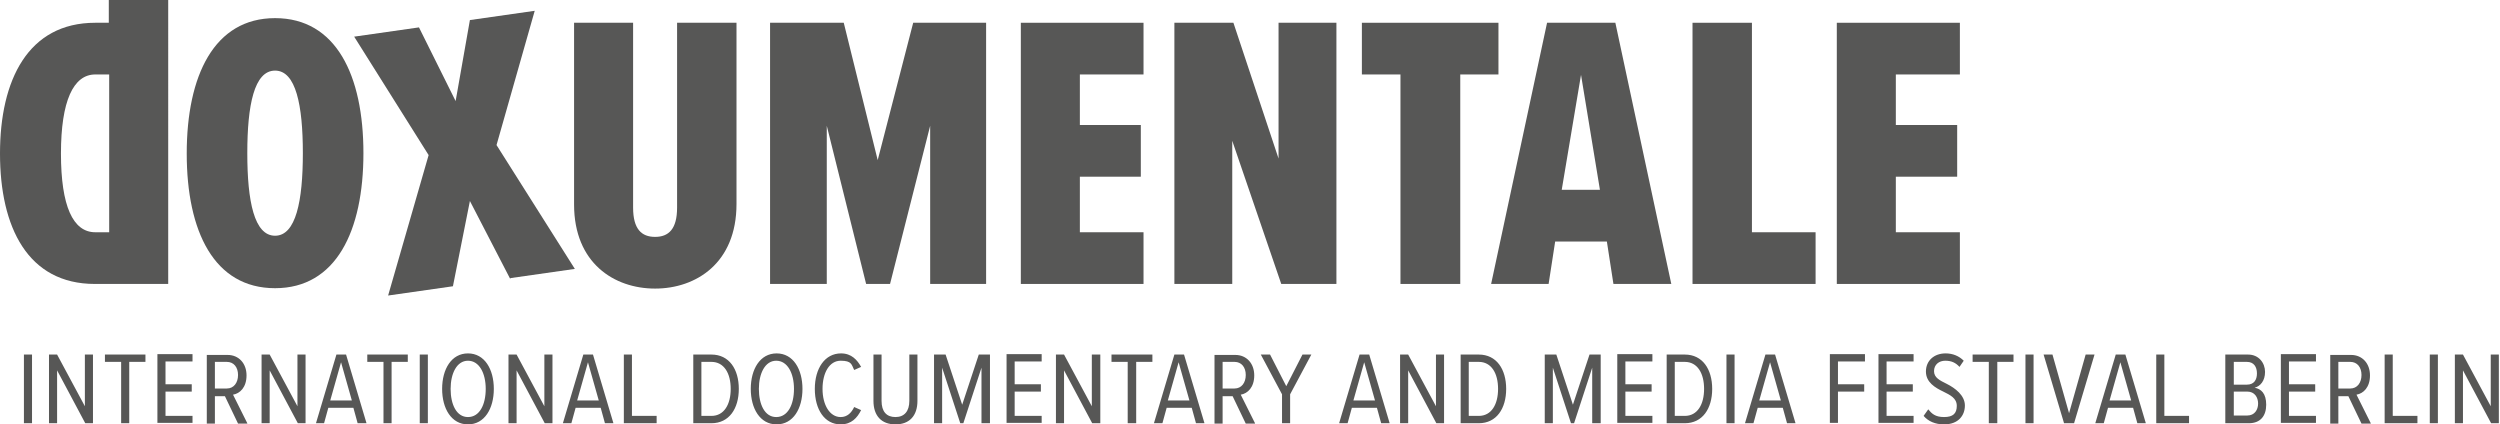
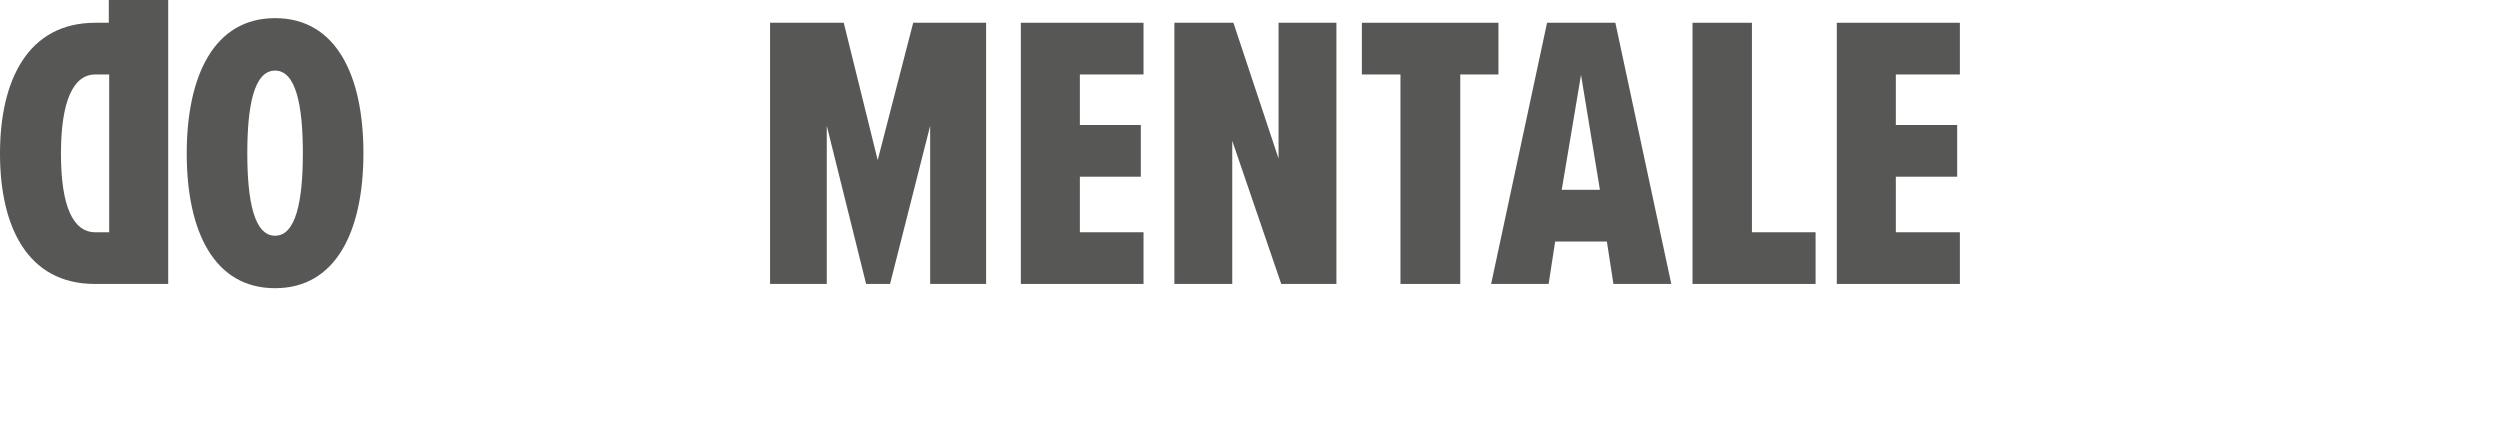
<svg xmlns="http://www.w3.org/2000/svg" id="Ebene_1" version="1.1" viewBox="0 0 648 110">
  <defs>
    <style>
      .st0 {
        fill: #575756;
      }
    </style>
  </defs>
-   <path class="st0" d="M647.7,109.7v-17.8h-2.1v13.4l-7.2-13.4h-2.1v17.8h2.1v-13.7l7.3,13.7h2ZM631.9,91.9h-2.1v17.8h2.1s0-17.8,0-17.8ZM626.6,109.7v-1.9h-6.4v-15.9h-2.1v17.8h8.5ZM612.1,97.2c0,2-1.1,3.5-2.9,3.5h-3.1v-6.9h3.1c1.8,0,2.9,1.4,2.9,3.4M614.5,109.7l-3.7-7.4c1.8-.3,3.5-1.9,3.5-5s-2-5.3-4.9-5.3h-5.4v17.8h2.1v-7.1h2.6l3.4,7.1h2.4ZM600.3,109.7v-1.9h-7v-6.3h6.8v-1.9h-6.8v-5.9h7v-1.9h-9.1v17.8h9.1ZM579,101.5h3.5c1.9,0,2.8,1.5,2.8,3.1s-.9,3.1-2.8,3.1h-3.5v-6.2ZM579,93.8h3.4c1.8,0,2.6,1.3,2.6,3s-.8,2.9-2.6,2.9h-3.4v-5.9ZM582.9,109.7c3,0,4.5-1.9,4.5-4.8s-1.3-4.1-3-4.4c1.5-.4,2.7-1.8,2.7-4.1s-1.6-4.5-4.4-4.5h-5.9v17.8h6.1ZM567.4,109.7v-1.9h-6.4v-15.9h-2.1v17.8h8.5ZM552.4,103.8h-5.6l2.8-9.9,2.8,9.9ZM556.2,109.7l-5.3-17.8h-2.5l-5.3,17.8h2.2l1.1-4h6.5l1.1,4h2.2ZM537.6,109.7l5.3-17.8h-2.3l-4.3,15.2-4.3-15.2h-2.3l5.3,17.8h2.6ZM527.1,91.9h-2.1v17.8h2.1s0-17.8,0-17.8ZM517.7,109.7v-15.9h4.2v-1.9h-10.6v1.9h4.2v15.9h2.2ZM498.6,107.8c1.2,1.4,3,2.2,5.3,2.2,3.7,0,5.4-2.3,5.4-4.9s-2.5-4.5-4.7-5.6c-1.8-.9-3.3-1.6-3.3-3.3s1.3-2.7,2.9-2.7,2.7.5,3.7,1.6l1.1-1.6c-1.2-1.2-2.8-1.9-4.7-1.9-3,0-5.1,1.9-5.1,4.7s2.4,4.2,4.5,5.2c1.8.9,3.5,1.7,3.5,3.7s-1,2.9-3.3,2.9-3.2-.9-4.1-2l-1.2,1.7h0ZM496,109.7v-1.9h-7v-6.3h6.8v-1.9h-6.8v-5.9h7v-1.9h-9.1v17.8h9.1ZM476.4,109.7v-8.2h6.8v-1.9h-6.8v-5.9h7v-1.9h-9.1v17.8h2.1ZM461.6,103.8h-5.6l2.8-9.9,2.8,9.9h0ZM465.4,109.7l-5.3-17.8h-2.5l-5.3,17.8h2.2l1.1-4h6.5l1.1,4h2.2,0ZM449.6,91.9h-2.1v17.8h2.1s0-17.8,0-17.8ZM434.1,93.8h2.6c3.3,0,5,3,5,7s-1.7,7-5,7h-2.6v-14ZM436.7,109.7c4.6,0,7.1-3.8,7.1-8.9s-2.5-8.9-7.1-8.9h-4.7v17.8h4.7ZM428.3,109.7v-1.9h-7v-6.3h6.8v-1.9h-6.8v-5.9h7v-1.9h-9.1v17.8h9.1ZM414.9,109.7v-17.8h-2.9l-4.3,13-4.3-13h-3v17.8h2.1v-14.4l4.7,14.4h.8l4.7-14.4v14.4h2.2,0ZM380.7,93.8h2.6c3.3,0,5,3,5,7s-1.7,7-5,7h-2.6v-14ZM383.3,109.7c4.6,0,7.1-3.8,7.1-8.9s-2.5-8.9-7.1-8.9h-4.7v17.8h4.7ZM374.3,109.7v-17.8h-2.1v13.4l-7.2-13.4h-2.1v17.8h2.1v-13.7l7.3,13.7h2ZM356.4,103.8h-5.6l2.8-9.9,2.8,9.9h0ZM360.2,109.7l-5.3-17.8h-2.5l-5.3,17.8h2.2l1.1-4h6.5l1.1,4h2.2,0ZM334.4,109.7v-7.5l5.5-10.3h-2.3l-4.2,8.2-4.2-8.2h-2.4l5.5,10.3v7.5h2.1ZM322.9,97.2c0,2-1.1,3.5-2.9,3.5h-3.1v-6.9h3.1c1.8,0,2.9,1.4,2.9,3.4M325.3,109.7l-3.7-7.4c1.8-.3,3.5-1.9,3.5-5s-2-5.3-4.9-5.3h-5.4v17.8h2.1v-7.1h2.6l3.4,7.1h2.4ZM308.3,103.8h-5.6l2.8-9.9,2.8,9.9h0ZM312.2,109.7l-5.3-17.8h-2.5l-5.3,17.8h2.2l1.1-4h6.5l1.1,4h2.2,0ZM294.5,109.7v-15.9h4.2v-1.9h-10.6v1.9h4.2v15.9h2.2,0ZM285.2,109.7v-17.8h-2.2v13.4l-7.2-13.4h-2.1v17.8h2.1v-13.7l7.3,13.7h2.1ZM270,109.7v-1.9h-7v-6.3h6.8v-1.9h-6.8v-5.9h7v-1.9h-9.1v17.8h9.1ZM256.6,109.7v-17.8h-2.9l-4.3,13-4.3-13h-3v17.8h2.1v-14.4l4.7,14.4h.8l4.7-14.4v14.4h2.2ZM226.4,103.9c0,3.9,2.1,6.1,5.7,6.1s5.7-2.2,5.7-6.1v-12h-2.1v12c0,2.7-1.3,4.2-3.6,4.2s-3.6-1.4-3.6-4.2v-12h-2.1v12h0ZM217.9,110c2.8,0,4.3-1.7,5.3-3.7l-1.8-.8c-.7,1.5-1.8,2.6-3.5,2.6-2.8,0-4.7-3.1-4.7-7.3s1.8-7.3,4.7-7.3,2.8,1,3.5,2.4l1.8-.8c-1-1.8-2.5-3.5-5.2-3.5-4.2,0-6.8,3.9-6.8,9.2s2.5,9.2,6.7,9.2M205.8,100.8c0,4.1-1.6,7.3-4.6,7.3s-4.5-3.3-4.5-7.3,1.6-7.3,4.5-7.3,4.6,3.2,4.6,7.3M194.6,100.8c0,5.1,2.4,9.2,6.7,9.2s6.7-4.1,6.7-9.2-2.4-9.2-6.7-9.2-6.7,4.1-6.7,9.2M181.8,93.8h2.6c3.3,0,5,3,5,7s-1.7,7-5,7h-2.6v-14ZM184.4,109.7c4.6,0,7.1-3.8,7.1-8.9s-2.5-8.9-7.1-8.9h-4.7v17.8h4.7ZM170.2,109.7v-1.9h-6.4v-15.9h-2.1v17.8h8.5ZM155.2,103.8h-5.6l2.8-9.9,2.8,9.9ZM159,109.7l-5.3-17.8h-2.5l-5.3,17.8h2.2l1.1-4h6.5l1.1,4h2.2ZM143.2,109.7v-17.8h-2.1v13.4l-7.2-13.4h-2.1v17.8h2.1v-13.7l7.3,13.7h2ZM125.9,100.8c0,4.1-1.6,7.3-4.6,7.3s-4.5-3.3-4.5-7.3,1.6-7.3,4.5-7.3,4.6,3.2,4.6,7.3M114.6,100.8c0,5.1,2.4,9.2,6.7,9.2s6.7-4.1,6.7-9.2-2.4-9.2-6.7-9.2-6.7,4.1-6.7,9.2M110.9,91.9h-2.1v17.8h2.1s0-17.8,0-17.8ZM101.5,109.7v-15.9h4.2v-1.9h-10.5v1.9h4.2v15.9h2.1ZM91.2,103.8h-5.6l2.8-9.9s2.8,9.9,2.8,9.9ZM95,109.7l-5.3-17.8h-2.5l-5.3,17.8h2.1l1.1-4h6.5l1.1,4h2.3ZM79.2,109.7v-17.8h-2.1v13.4l-7.2-13.4h-2.1v17.8h2.1v-13.7l7.3,13.7s2,0,2,0ZM61.7,97.2c0,2-1.1,3.5-2.9,3.5h-3.1v-6.9h3.1c1.8,0,2.9,1.4,2.9,3.4M64.1,109.7l-3.7-7.4c1.8-.3,3.5-1.9,3.5-5s-2-5.3-4.9-5.3h-5.4v17.8h2.1v-7.1h2.6l3.4,7.1h2.4ZM49.9,109.7v-1.9h-7v-6.3h6.8v-1.9h-6.8v-5.9h7v-1.9h-9.1v17.8h9.1ZM33.5,109.7v-15.9h4.2v-1.9h-10.5v1.9h4.2v15.9h2.1ZM24.1,109.7v-17.8h-2.1v13.4l-7.2-13.4h-2.1v17.8h2.1v-13.7l7.3,13.7s2,0,2,0ZM8.3,91.9h-2.1v17.8h2.1s0-17.8,0-17.8Z" />
  <g>
    <path class="st0" d="M71.3,18.3c-5.4,0-7.2,8.9-7.2,21.4s1.8,21.4,7.2,21.4,7.2-9,7.2-21.4-1.8-21.4-7.2-21.4M71.3,4.7c15.8,0,22.9,14.8,22.9,35s-7.1,35-22.9,35-22.9-14.7-22.9-34.9S55.5,4.7,71.3,4.7" />
-     <path class="st0" d="M148.8,5.9h15.3v47.9c0,5.6,2.2,7.6,5.7,7.6s5.7-2,5.7-7.6V5.9h15.4v47c0,15.3-10.5,21.9-21.1,21.9s-21-6.6-21-21.8V5.9h0Z" />
    <polygon class="st0" points="241.1 73.6 241.1 32.6 230.7 73.6 224.5 73.6 214.3 32.6 214.3 73.6 199.6 73.6 199.6 5.9 218.7 5.9 227.5 41.5 236.7 5.9 255.6 5.9 255.6 73.6 241.1 73.6" />
    <polygon class="st0" points="264.6 73.6 264.6 5.9 296.4 5.9 296.4 19.3 279.9 19.3 279.9 32.4 295.7 32.4 295.7 45.8 279.9 45.8 279.9 60.2 296.4 60.2 296.4 73.6 264.6 73.6" />
    <polygon class="st0" points="332.1 73.6 319.4 36.5 319.4 73.6 304.4 73.6 304.4 5.9 319.7 5.9 331.4 41.1 331.4 5.9 346.4 5.9 346.4 73.6 332.1 73.6" />
    <polygon class="st0" points="363 73.6 363 19.3 353 19.3 353 5.9 388.4 5.9 388.4 19.3 378.5 19.3 378.5 73.6 363 73.6" />
    <path class="st0" d="M409.8,19.4l-5,29.8h9.9l-4.9-29.8s0,0,0,0ZM418.2,73.6l-1.7-11h-13.4l-1.7,11h-14.9l14.5-67.7h17.7l14.5,67.7h-15,0Z" />
    <polygon class="st0" points="438.7 73.6 438.7 5.9 454.1 5.9 454.1 60.2 470.6 60.2 470.6 73.6 438.7 73.6" />
    <polygon class="st0" points="476.1 73.6 476.1 5.9 508 5.9 508 19.3 491.4 19.3 491.4 32.4 507.3 32.4 507.3 45.8 491.4 45.8 491.4 60.2 508 60.2 508 73.6 476.1 73.6" />
    <path class="st0" d="M28.2,60.2h-3.5c-5.8,0-8.9-6.8-8.9-20.4s3.2-20.5,8.9-20.5h3.6v40.9h0ZM28.2,0v5.9h-3.5C7.3,5.9,0,20.7,0,39.8s7.2,33.8,24.6,33.8h19V0h-15.4Z" />
-     <path class="st0" d="M132.2,72.2l-10.4-20.1-4.4,22.1-16.8,2.4,10.5-36.4-19.3-30.7,16.8-2.4,9.5,19.1,3.7-21,16.8-2.4-9.9,34.8,20.3,32.1-16.8,2.4h.2Z" />
+     <path class="st0" d="M132.2,72.2h.2Z" />
  </g>
</svg>